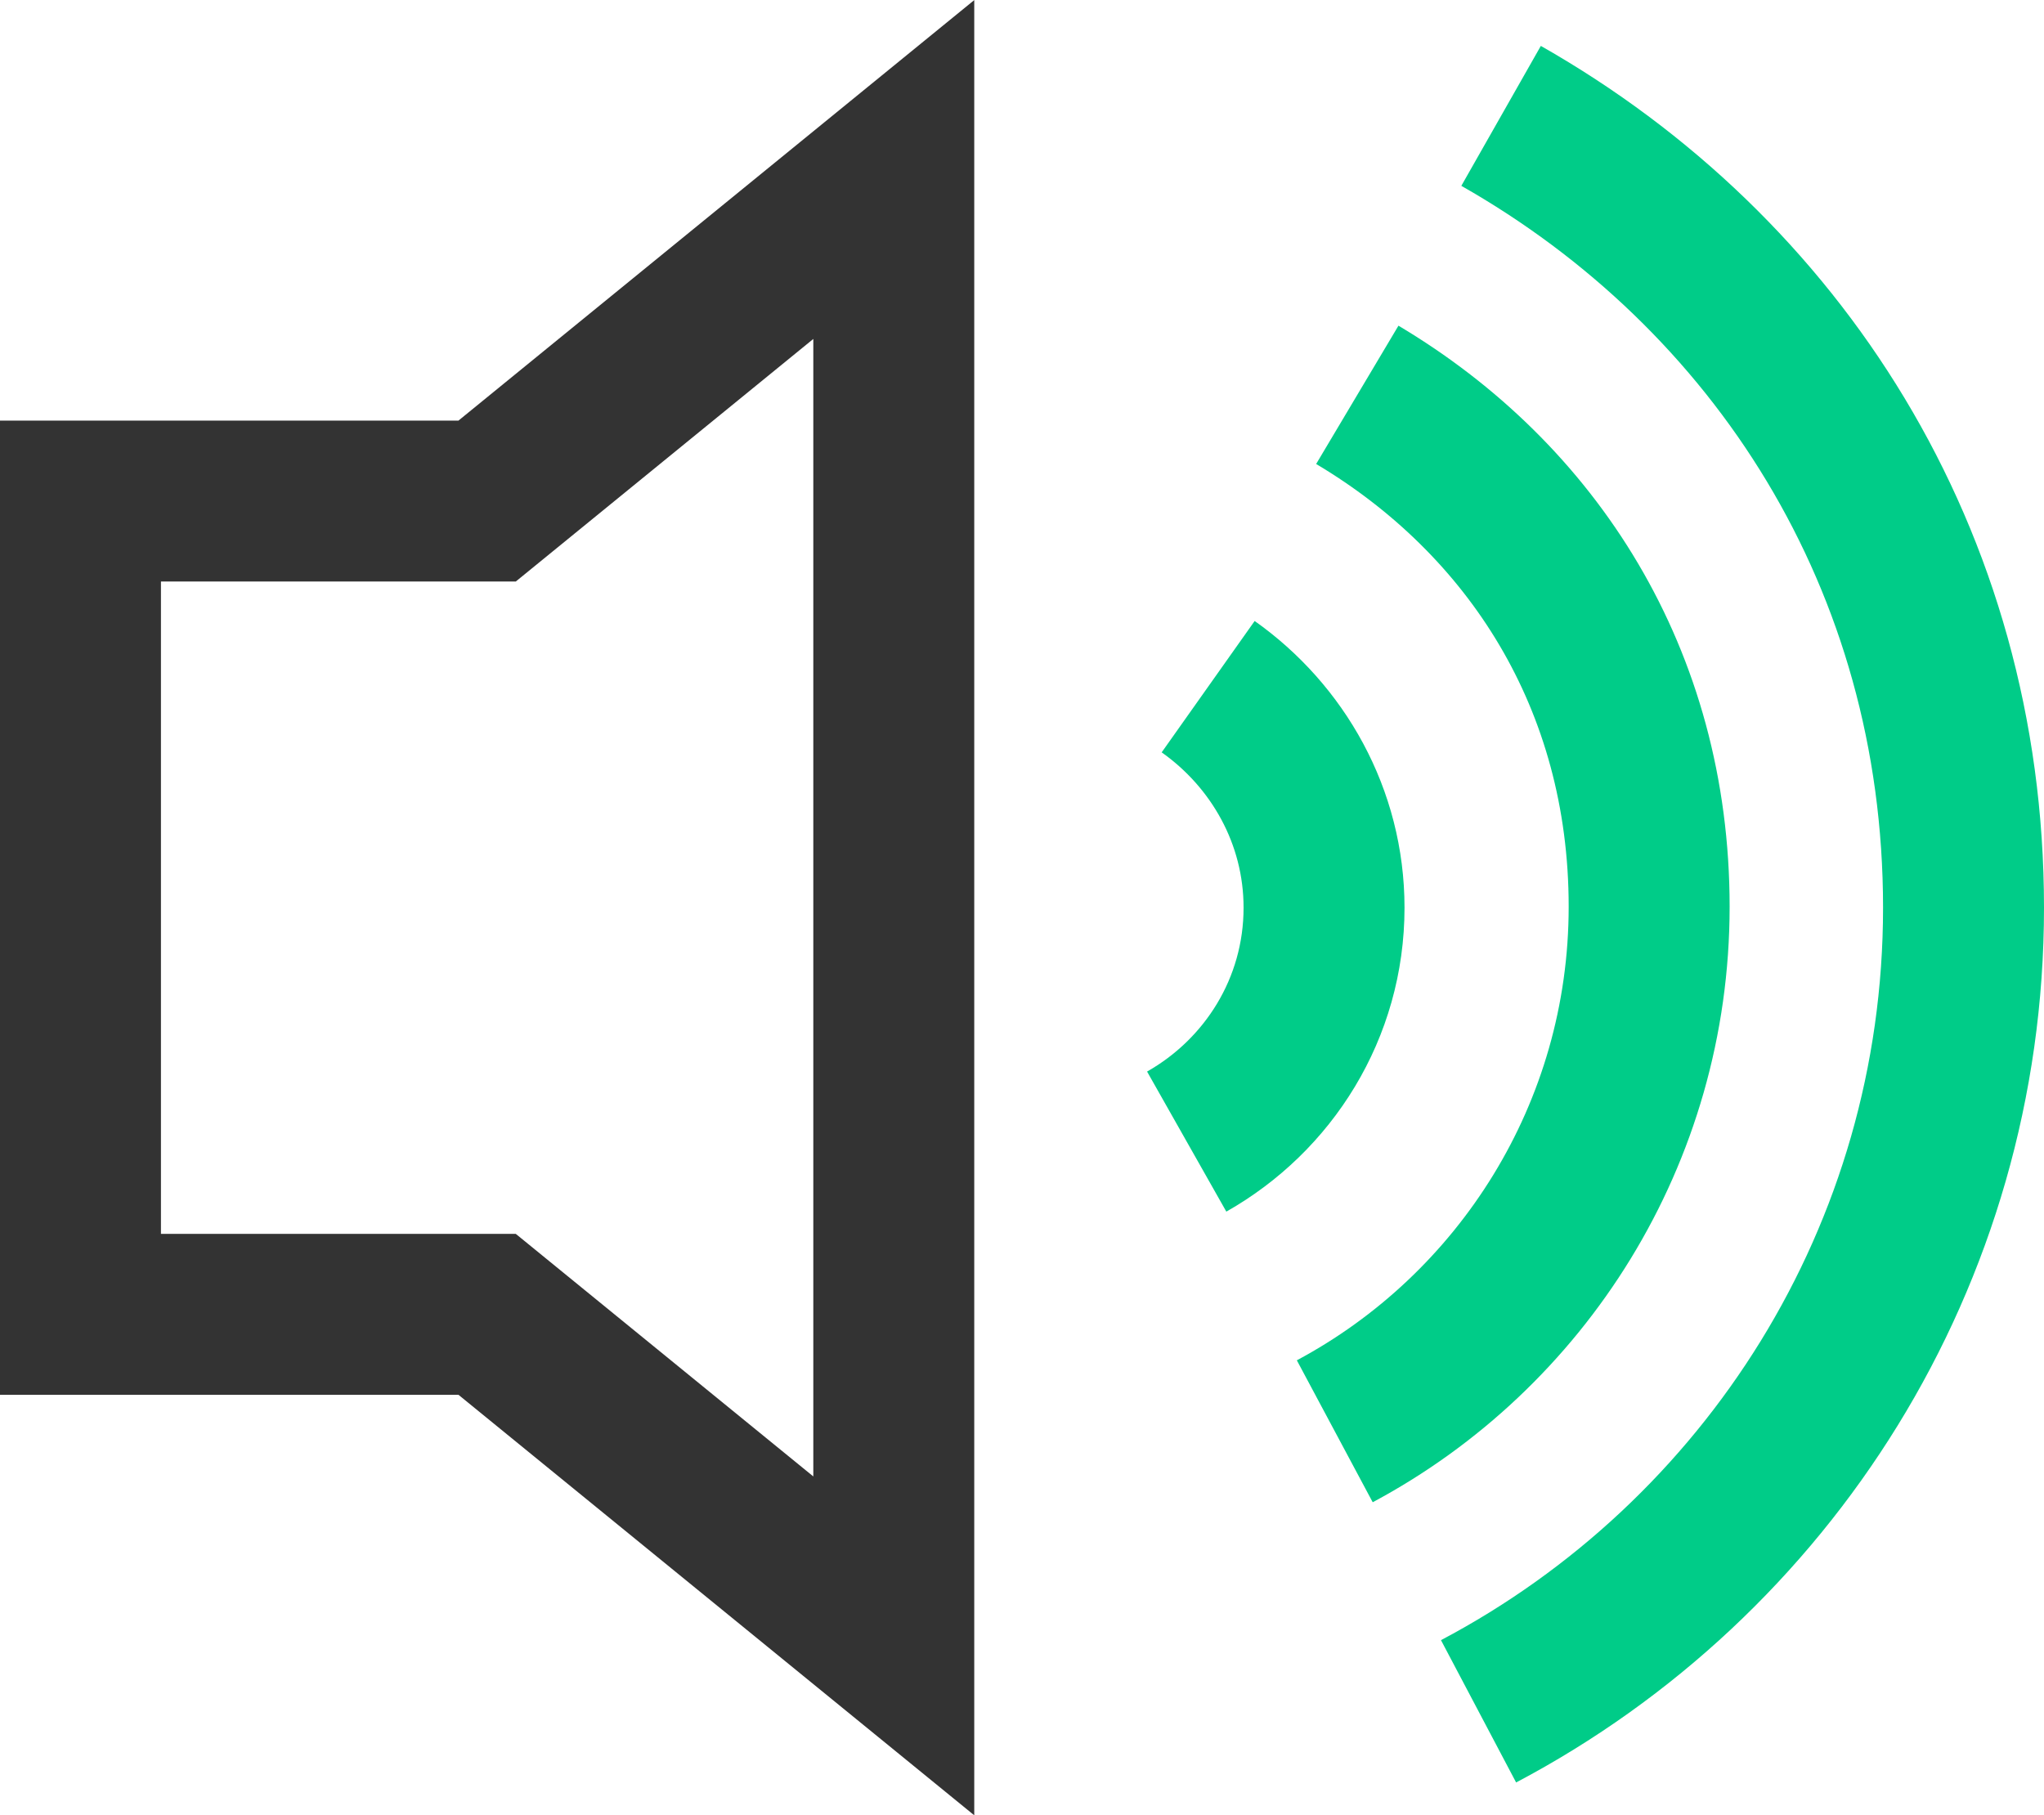
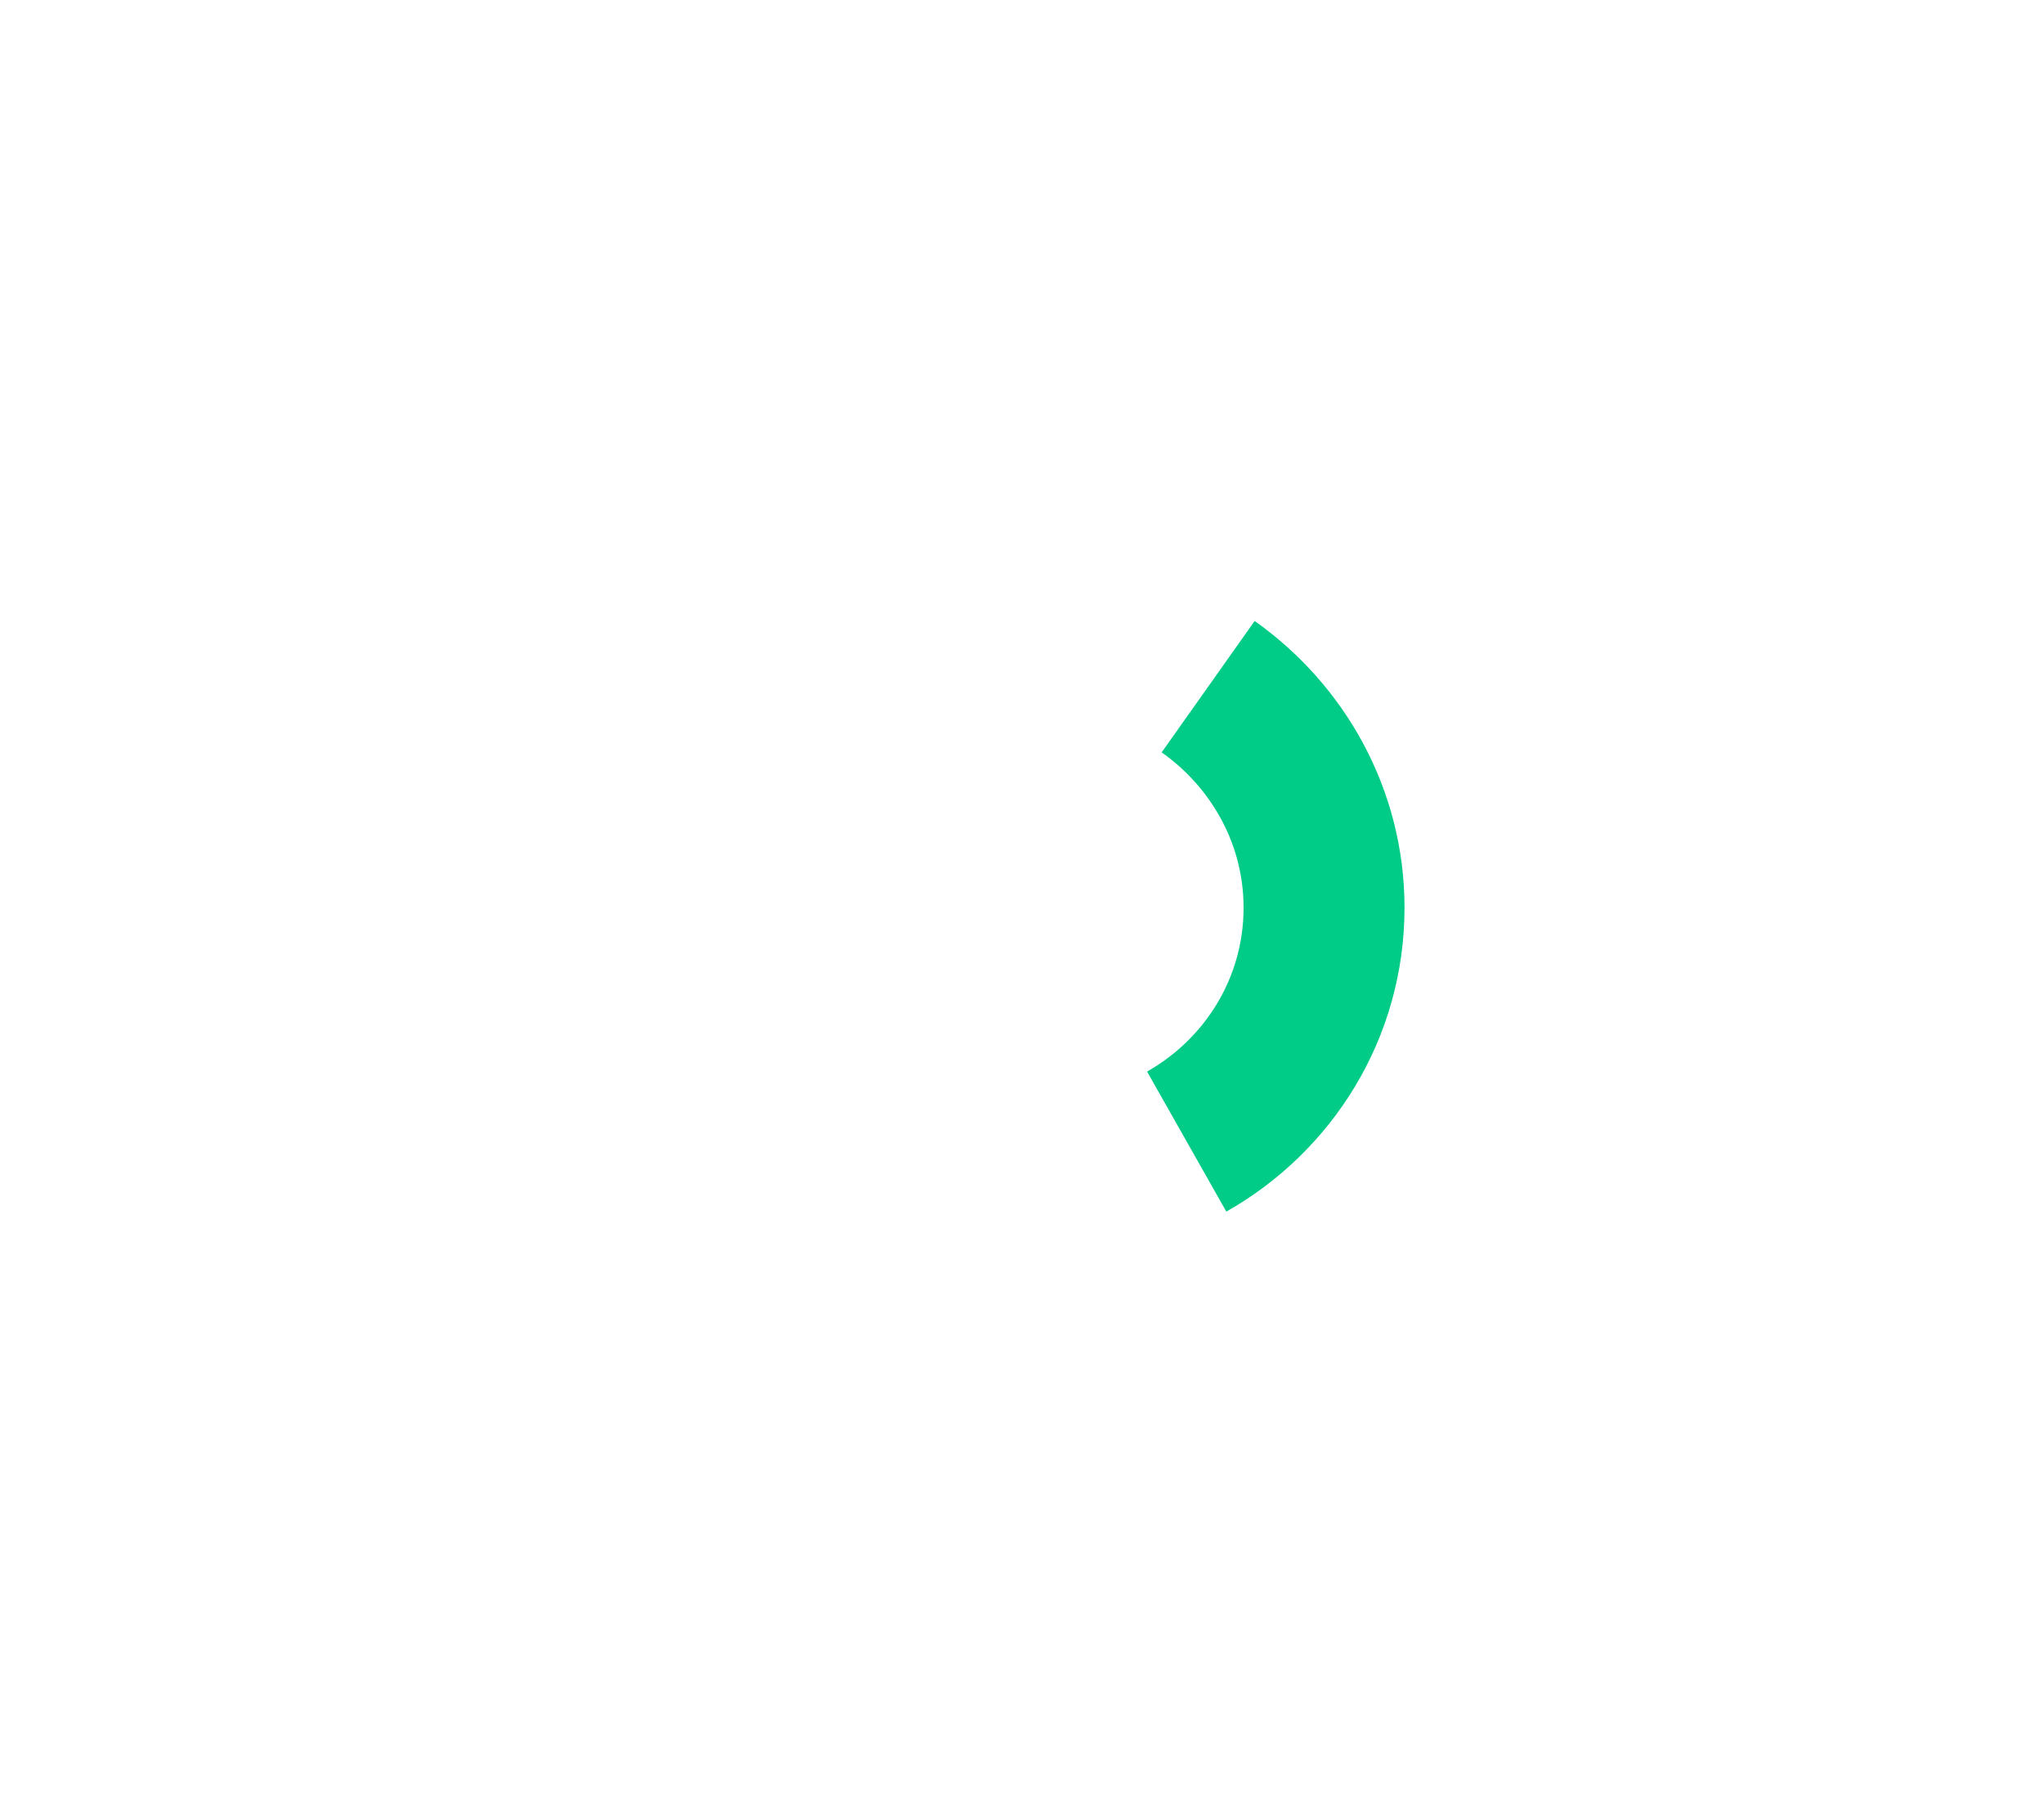
<svg xmlns="http://www.w3.org/2000/svg" id="_图层_2" data-name="图层 2" viewBox="0 0 19.05 16.92">
  <defs>
    <style>
      .cls-1 {
        stroke: #0c8;
      }

      .cls-1, .cls-2 {
        fill: none;
        stroke-miterlimit: 10;
        stroke-width: 1.5px;
      }

      .cls-2 {
        stroke: #333;
      }
    </style>
  </defs>
  <g id="_图层_5" data-name="图层 5">
    <g id="USB声卡驱动">
-       <polygon class="cls-2" points="4.54 4.67 .75 4.67 .75 12.25 4.54 12.25 8.33 15.34 8.33 1.58 4.54 4.67" />
      <path class="cls-1" d="m11.06,10.64c.76-.43,1.28-1.24,1.28-2.18,0-.85-.43-1.6-1.08-2.06" />
-       <path class="cls-1" d="m12.44,13.34c1.74-.93,2.93-2.77,2.93-4.89s-1.09-3.8-2.72-4.77" />
-       <path class="cls-1" d="m13.78,15.95c2.69-1.42,4.52-4.24,4.52-7.49s-1.74-5.92-4.31-7.38" />
    </g>
  </g>
</svg>